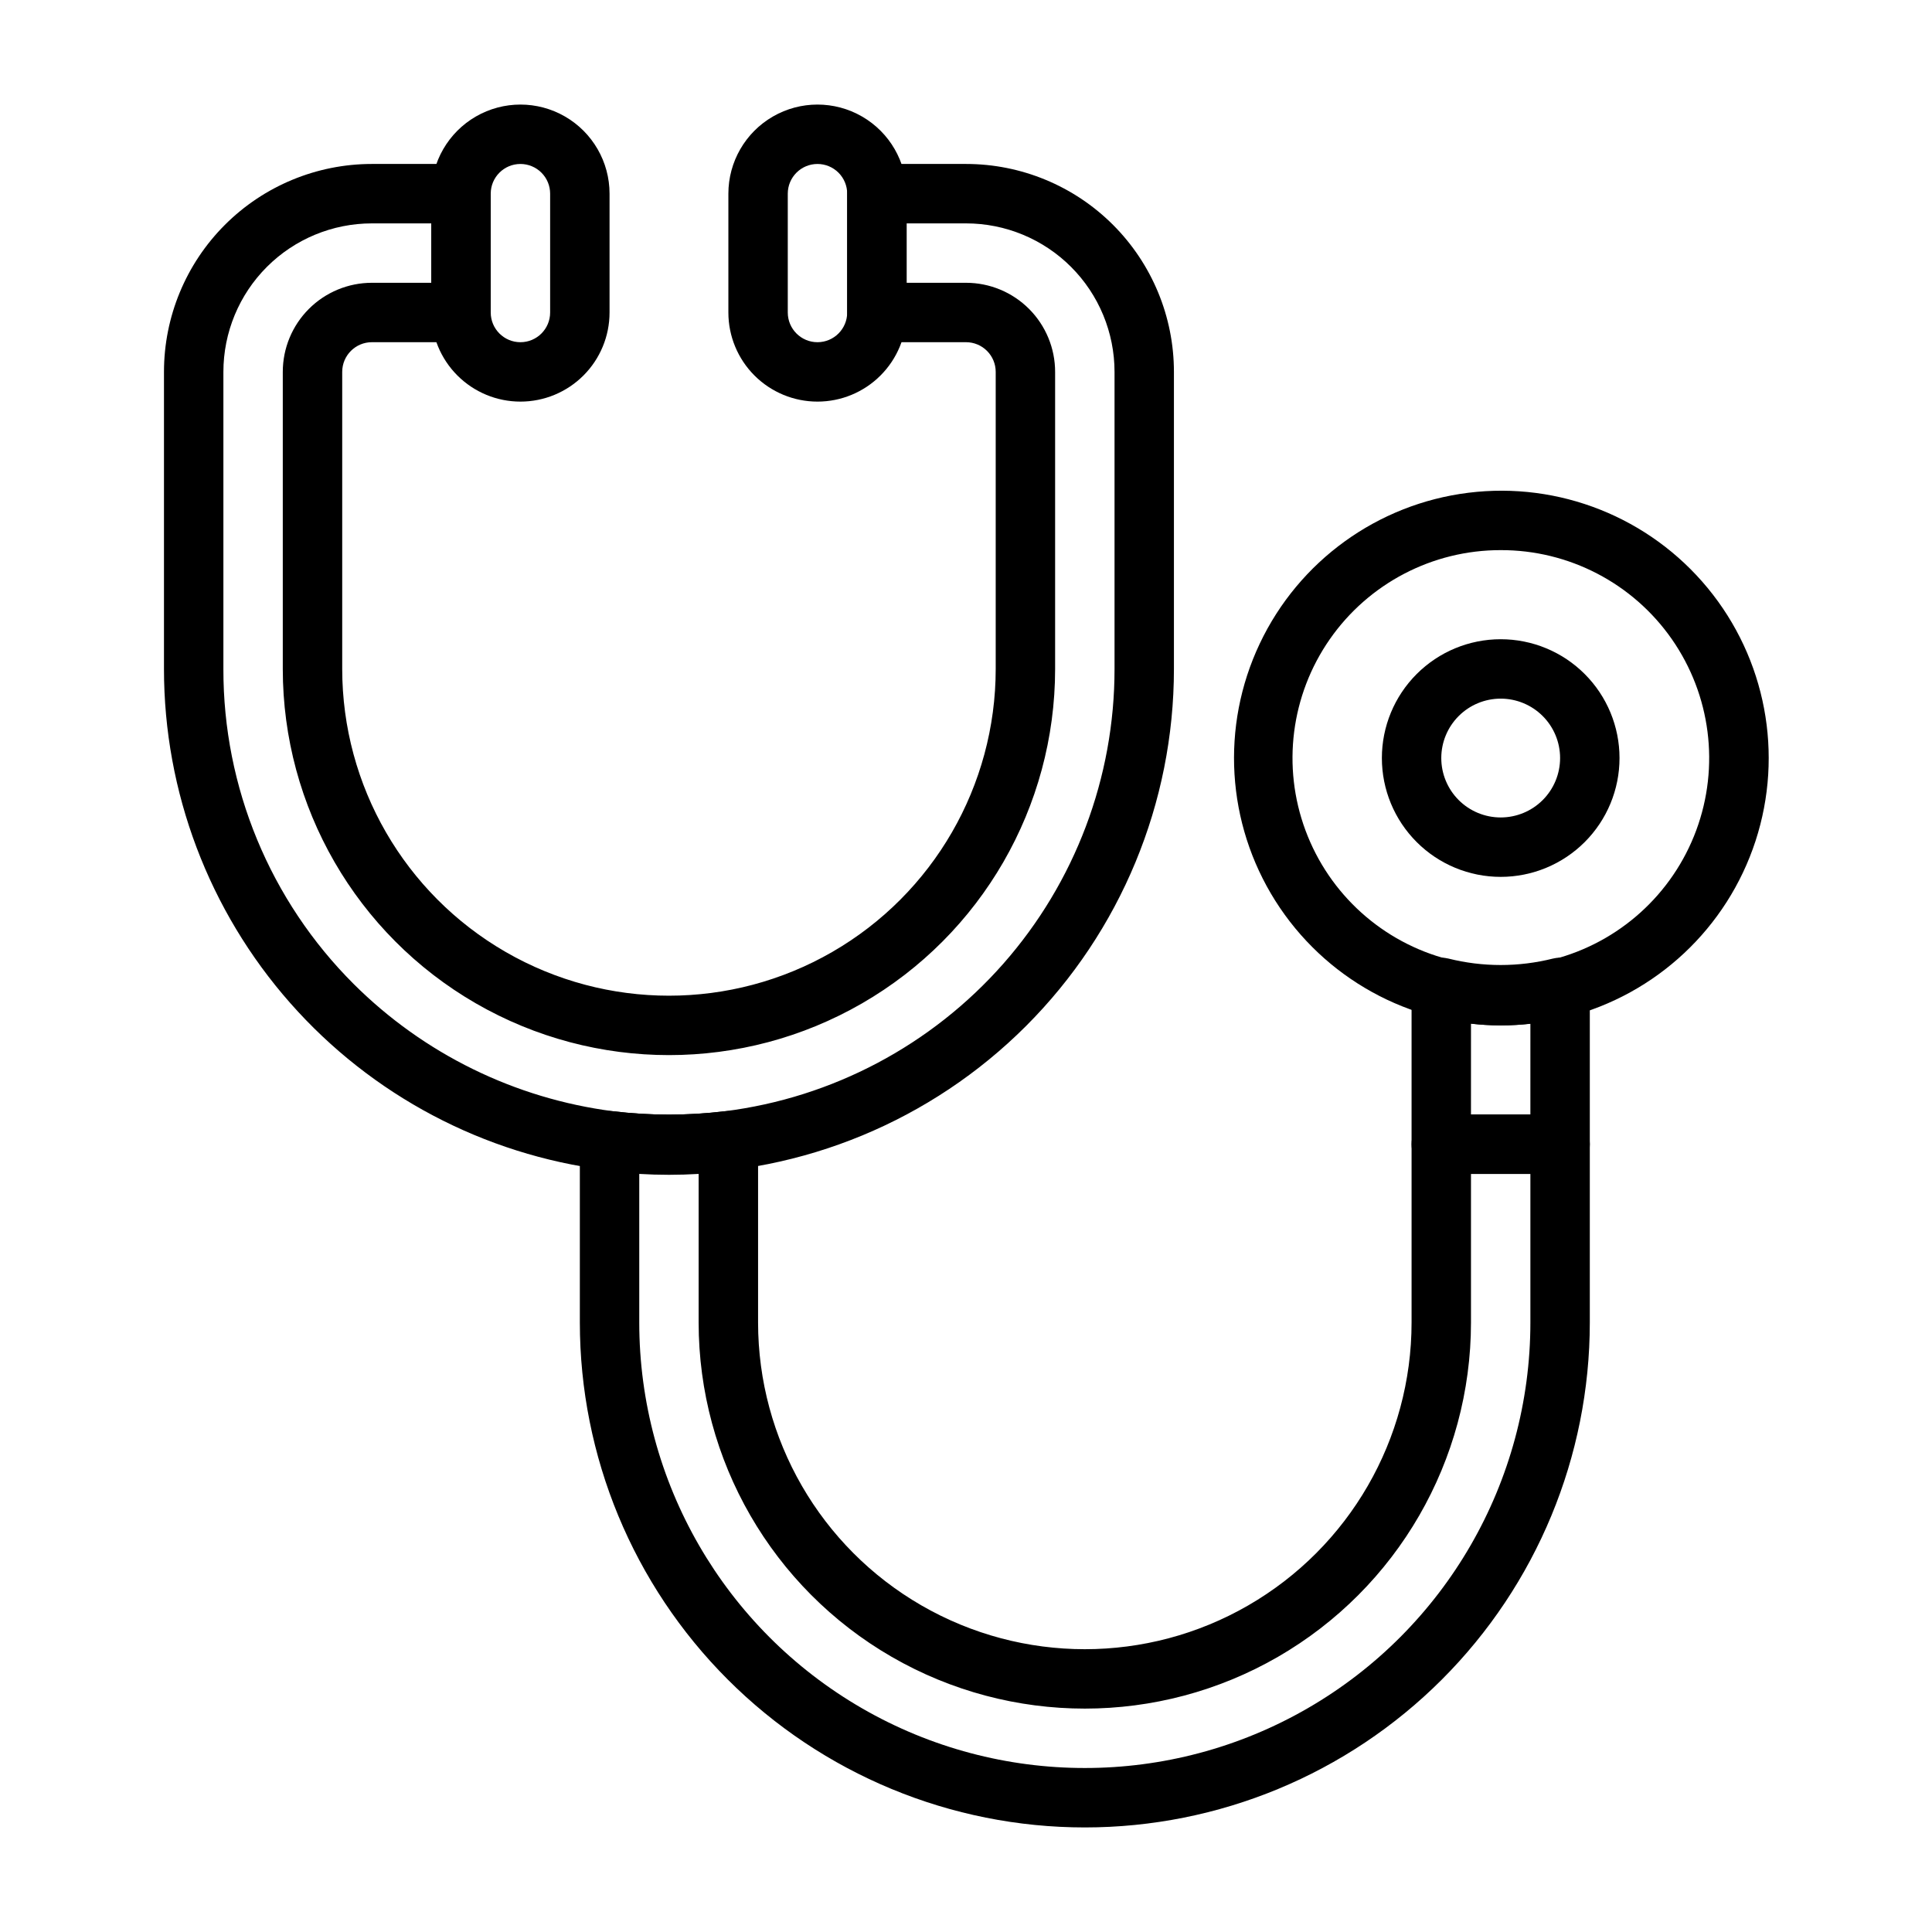
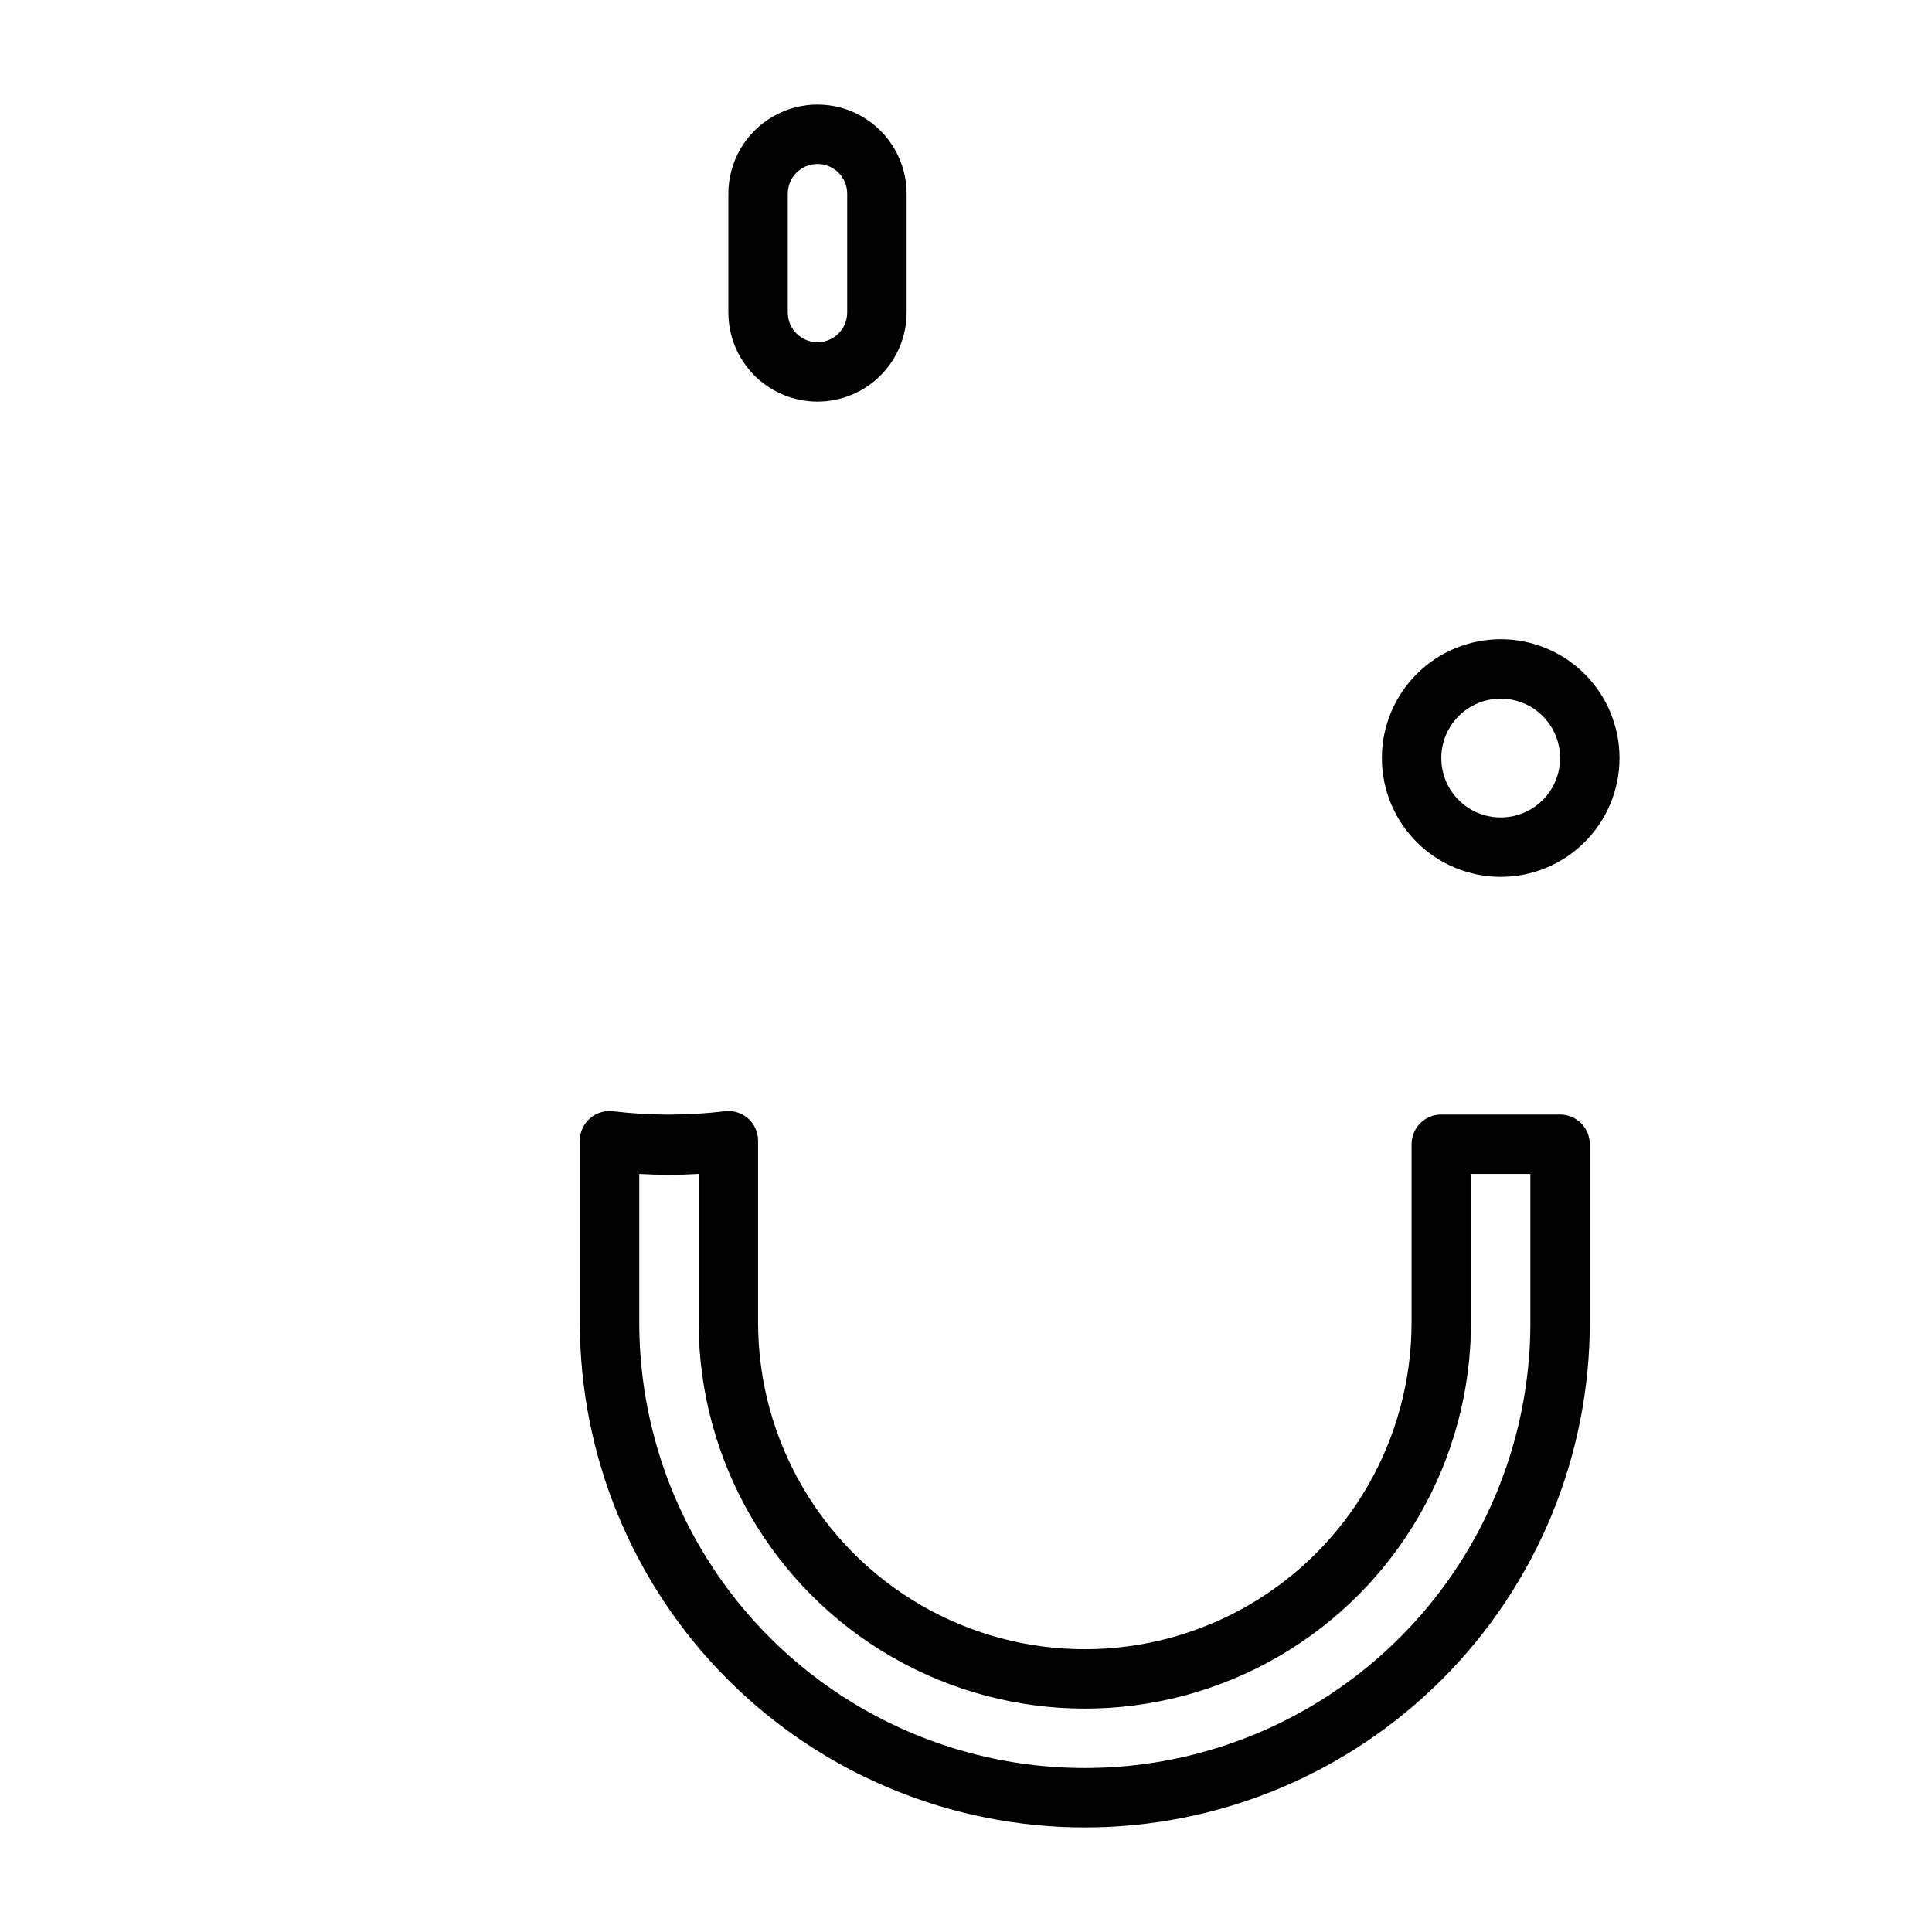
<svg xmlns="http://www.w3.org/2000/svg" fill="#000000" width="800px" height="800px" version="1.1" viewBox="144 144 512 512">
  <g>
-     <path d="m321.28 455.1c-5.578 0.016-11.152-0.324-16.688-1.023-32.352-4.066-62.105-19.801-83.672-44.254-21.57-24.453-33.469-55.941-33.465-88.547v-78.719c0-14.613 5.805-28.633 16.141-38.965 10.332-10.336 24.352-16.141 38.965-16.141h23.617c2.086 0 4.09 0.832 5.566 2.305 1.473 1.477 2.305 3.481 2.305 5.566v31.488c0 2.09-0.832 4.09-2.305 5.566-1.477 1.477-3.481 2.309-5.566 2.309h-23.617c-4.348 0-7.871 3.523-7.871 7.871v78.719c0 30.938 16.504 59.523 43.293 74.992 26.793 15.469 59.801 15.469 86.594 0s43.297-44.055 43.297-74.992v-78.719c0-2.09-0.828-4.09-2.305-5.566-1.477-1.477-3.481-2.305-5.566-2.305h-23.617c-4.348 0-7.871-3.527-7.871-7.875v-31.488c0-4.348 3.523-7.871 7.871-7.871h23.617c14.613 0 28.629 5.805 38.965 16.141 10.332 10.332 16.137 24.352 16.137 38.965v78.719c0 35.492-14.098 69.531-39.195 94.629s-59.137 39.195-94.629 39.195zm-78.719-251.9c-10.441 0-20.449 4.144-27.832 11.527-7.383 7.383-11.527 17.391-11.527 27.832v78.719c-0.066 31.332 12.371 61.398 34.559 83.523 18.566 18.496 42.727 30.34 68.723 33.691 9.828 1.184 19.766 1.184 29.598 0 28.539-3.606 54.777-17.504 73.797-39.086 19.016-21.582 29.5-49.363 29.484-78.129v-78.719c0-10.441-4.148-20.449-11.527-27.832-7.383-7.383-17.395-11.527-27.832-11.527h-15.746v15.742h15.746c6.262 0 12.27 2.488 16.699 6.918 4.426 4.43 6.914 10.434 6.914 16.699v78.719c0 36.562-19.504 70.348-51.168 88.625-31.66 18.281-70.672 18.281-102.34 0-31.664-18.277-51.168-52.062-51.168-88.625v-78.719c0-6.266 2.488-12.27 6.918-16.699s10.434-6.918 16.699-6.918h15.742v-15.742z" />
-     <path d="m281.92 250.43c-6.262 0-12.27-2.488-16.699-6.918-4.43-4.426-6.918-10.434-6.918-16.699v-31.488c0-8.434 4.504-16.23 11.809-20.449 7.309-4.219 16.309-4.219 23.617 0 7.305 4.219 11.809 12.016 11.809 20.449v31.488c0 6.266-2.488 12.273-6.918 16.699-4.43 4.43-10.438 6.918-16.699 6.918zm0-62.977c-4.348 0-7.871 3.523-7.871 7.871v31.488c0 4.348 3.523 7.875 7.871 7.875 4.348 0 7.871-3.527 7.871-7.875v-31.488c0-2.086-0.828-4.09-2.305-5.566-1.477-1.473-3.477-2.305-5.566-2.305z" />
    <path d="m360.64 250.43c-6.262 0-12.27-2.488-16.699-6.918-4.426-4.426-6.914-10.434-6.914-16.699v-31.488c0-8.434 4.5-16.23 11.809-20.449 7.305-4.219 16.309-4.219 23.613 0 7.309 4.219 11.809 12.016 11.809 20.449v31.488c0 6.266-2.488 12.273-6.918 16.699-4.426 4.43-10.434 6.918-16.699 6.918zm0-62.977c-4.348 0-7.871 3.523-7.871 7.871v31.488c0 4.348 3.523 7.875 7.871 7.875 4.348 0 7.875-3.527 7.875-7.875v-31.488c0-2.086-0.832-4.09-2.309-5.566-1.477-1.473-3.477-2.305-5.566-2.305z" />
    <path d="m431.49 628.29c-35.492 0-69.531-14.102-94.629-39.199s-39.195-59.133-39.195-94.629v-48.176c0-2.262 0.977-4.41 2.676-5.902 1.684-1.477 3.918-2.164 6.141-1.891 9.828 1.184 19.766 1.184 29.598 0 2.223-0.273 4.453 0.414 6.141 1.891 1.699 1.492 2.672 3.641 2.676 5.902v48.176c0 30.938 16.504 59.523 43.297 74.992 26.789 15.469 59.801 15.469 86.59 0 26.793-15.469 43.297-44.055 43.297-74.992v-47.23c0-4.348 3.523-7.871 7.871-7.871h31.488c2.09 0 4.09 0.828 5.566 2.305 1.477 1.477 2.309 3.481 2.309 5.566v47.23c0 35.496-14.102 69.531-39.199 94.629-25.094 25.098-59.133 39.199-94.625 39.199zm-118.08-173.19v39.359c0 42.188 22.508 81.168 59.039 102.26 36.535 21.094 81.547 21.094 118.08 0s59.039-60.074 59.039-102.26v-39.359h-15.742v39.359c0 36.562-19.508 70.348-51.168 88.629-31.664 18.281-70.676 18.281-102.34 0-31.664-18.281-51.172-52.066-51.172-88.629v-39.359c-5.242 0.316-10.5 0.316-15.742 0z" />
-     <path d="m557.44 455.1h-31.488c-4.348 0-7.871-3.523-7.871-7.871v-41.328c-0.07-2.461 1.012-4.812 2.926-6.359 1.918-1.543 4.445-2.106 6.836-1.512 9.098 2.281 18.613 2.281 27.711 0 2.387-0.594 4.918-0.031 6.832 1.512 1.918 1.547 3 3.898 2.93 6.359v41.328c0 2.09-0.832 4.09-2.309 5.566-1.477 1.477-3.477 2.305-5.566 2.305zm-23.617-15.742h15.742l0.004-24.09c-5.231 0.629-10.516 0.629-15.742 0z" />
-     <path d="m541.7 415.74c-24.25-0.059-46.781-12.52-59.73-33.023-12.945-20.5-14.508-46.203-4.137-68.121 10.371-21.922 31.23-37.016 55.293-40.008 24.066-2.996 47.988 6.523 63.414 25.234 15.426 18.711 20.211 44.008 12.688 67.059-7.527 23.055-26.32 40.652-49.816 46.656-5.789 1.469-11.738 2.207-17.711 2.203zm0-125.95c-18.055-0.023-34.977 8.801-45.293 23.617s-12.719 33.746-6.434 50.672 20.465 29.699 37.949 34.188c9.07 2.285 18.562 2.285 27.633 0 17.496-4.492 31.68-17.273 37.961-34.211 6.277-16.938 3.859-35.875-6.477-50.691-10.336-14.812-27.277-23.621-45.34-23.574z" />
    <path d="m541.7 376.38c-8.352 0-16.359-3.316-22.266-9.223s-9.223-13.914-9.223-22.266c0-8.352 3.316-16.359 9.223-22.266s13.914-9.223 22.266-9.223c8.352 0 16.359 3.316 22.266 9.223s9.223 13.914 9.223 22.266c0 8.352-3.316 16.359-9.223 22.266s-13.914 9.223-22.266 9.223zm0-47.23v-0.004c-4.176 0-8.18 1.66-11.133 4.613s-4.613 6.957-4.613 11.133 1.66 8.18 4.613 11.133 6.957 4.609 11.133 4.609c4.176 0 8.18-1.656 11.133-4.609s4.609-6.957 4.609-11.133-1.656-8.18-4.609-11.133-6.957-4.613-11.133-4.613z" />
  </g>
</svg>